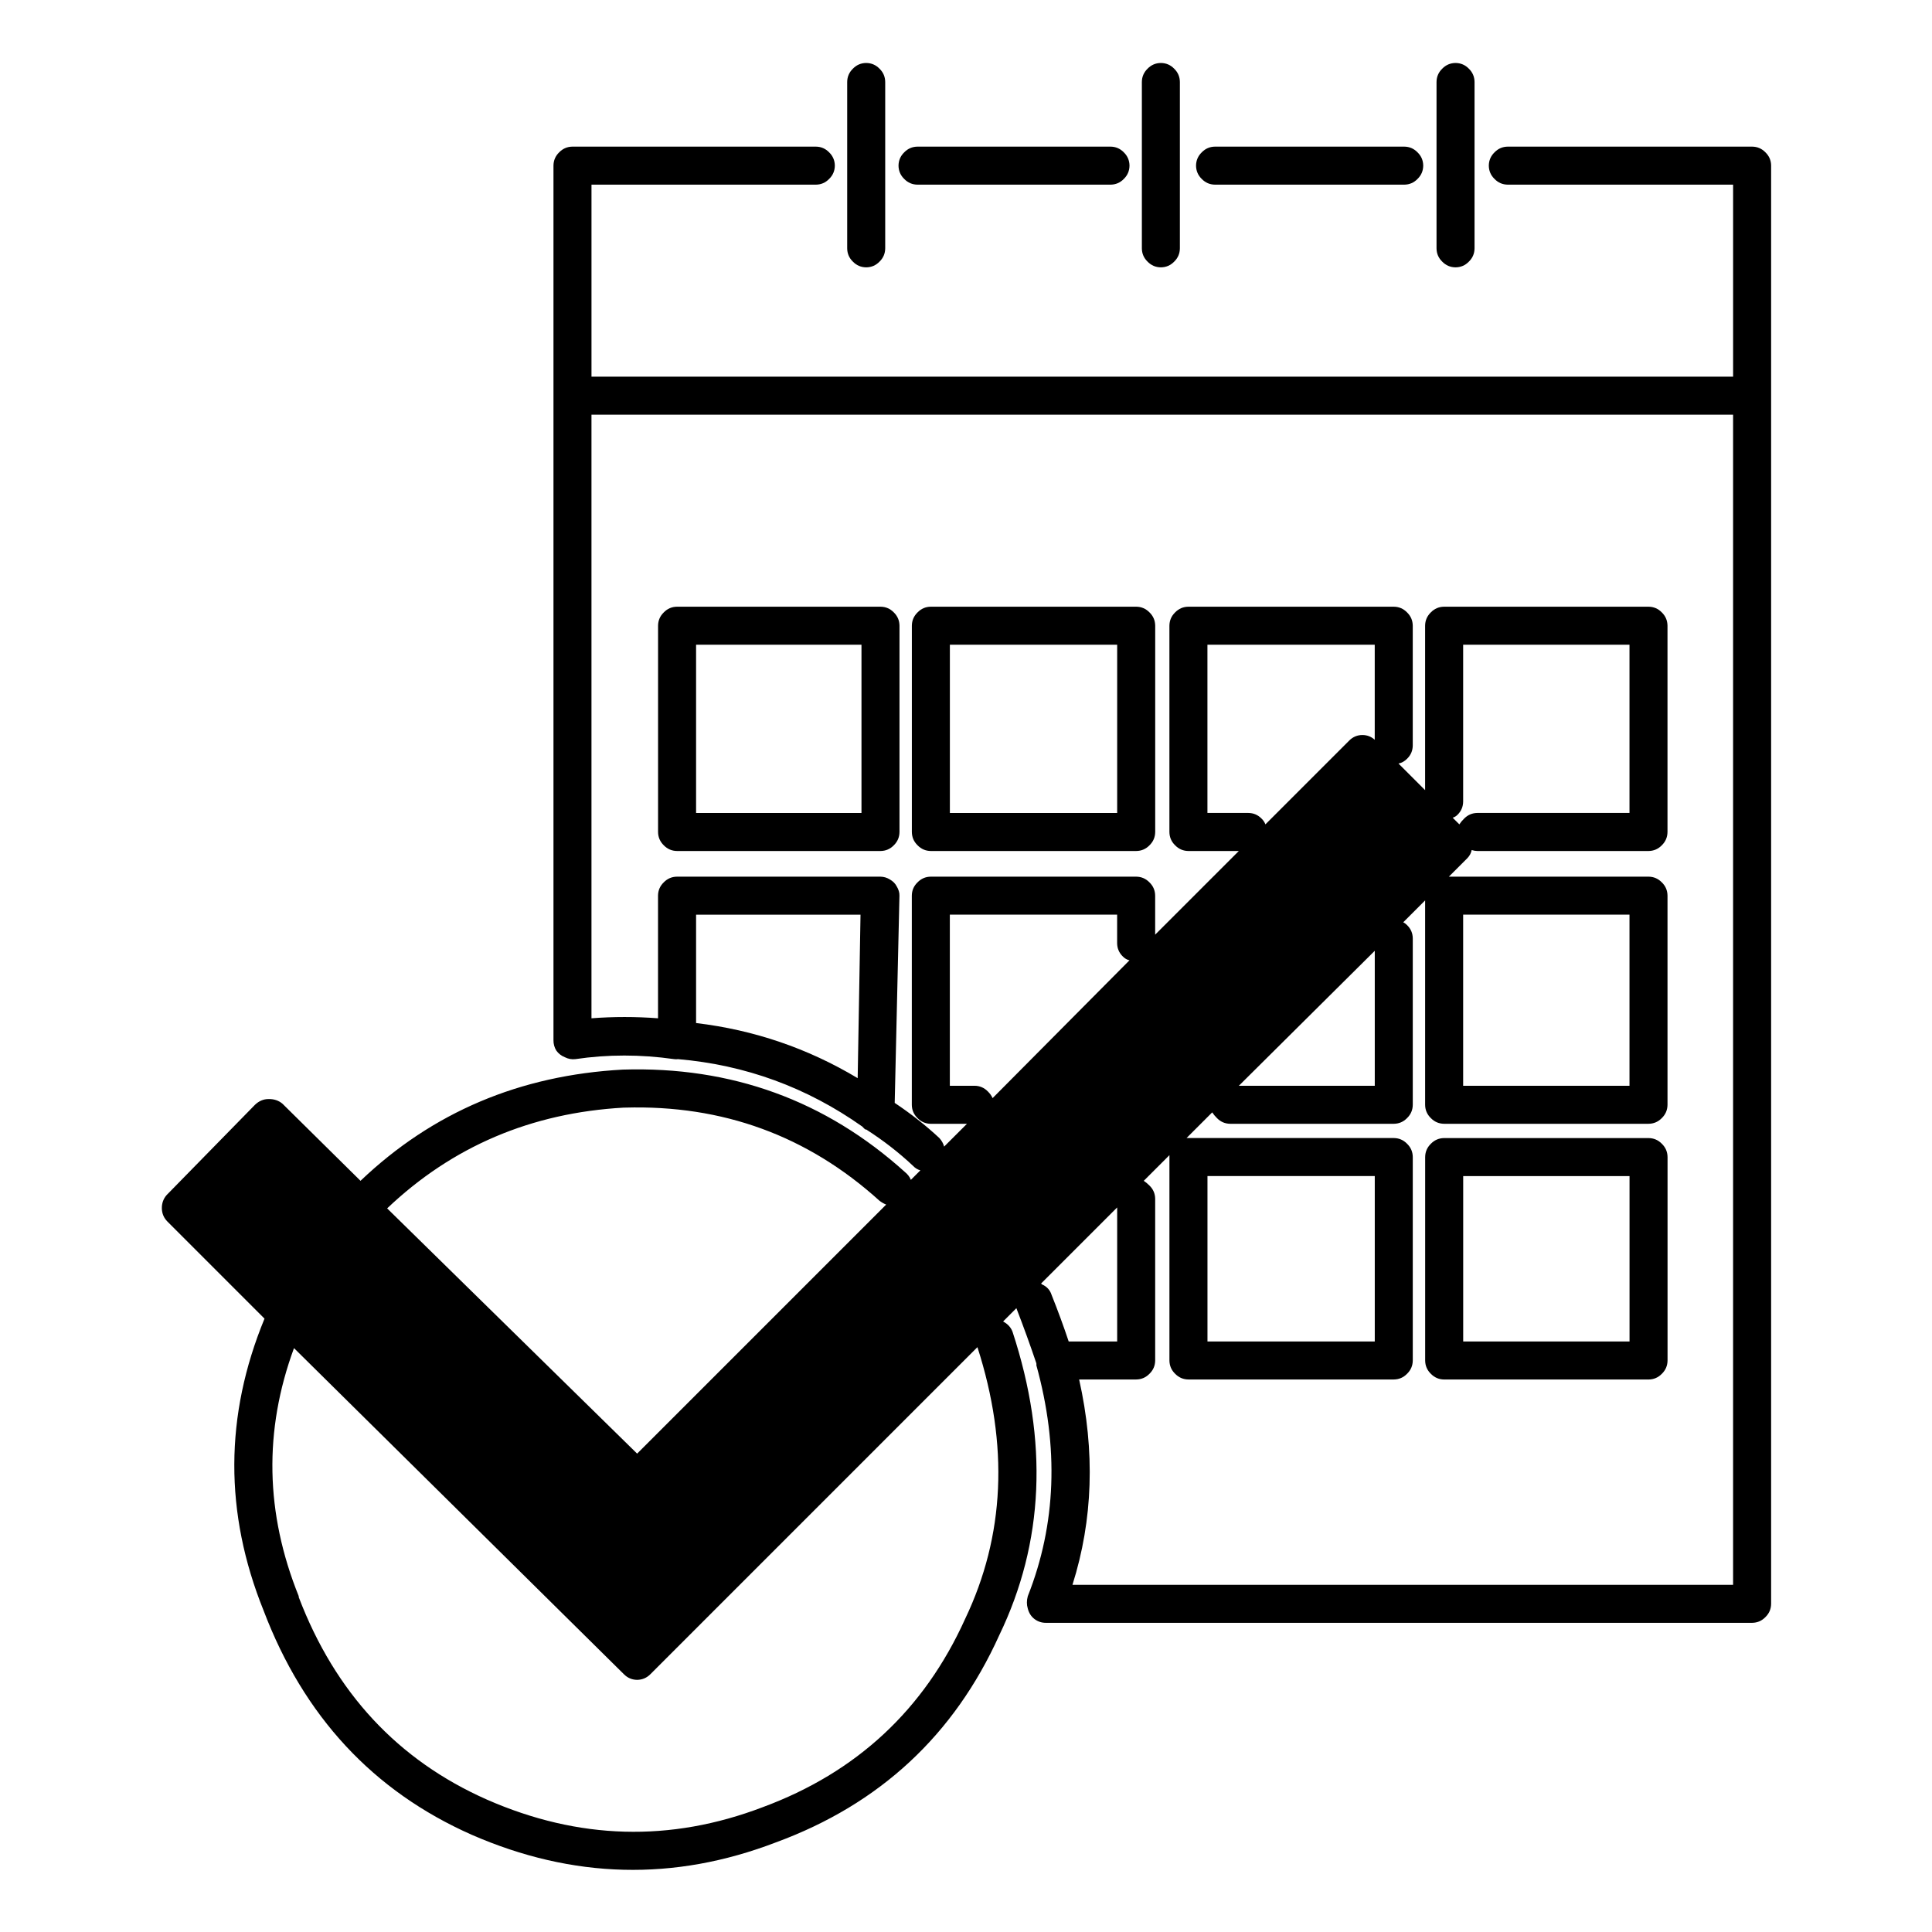
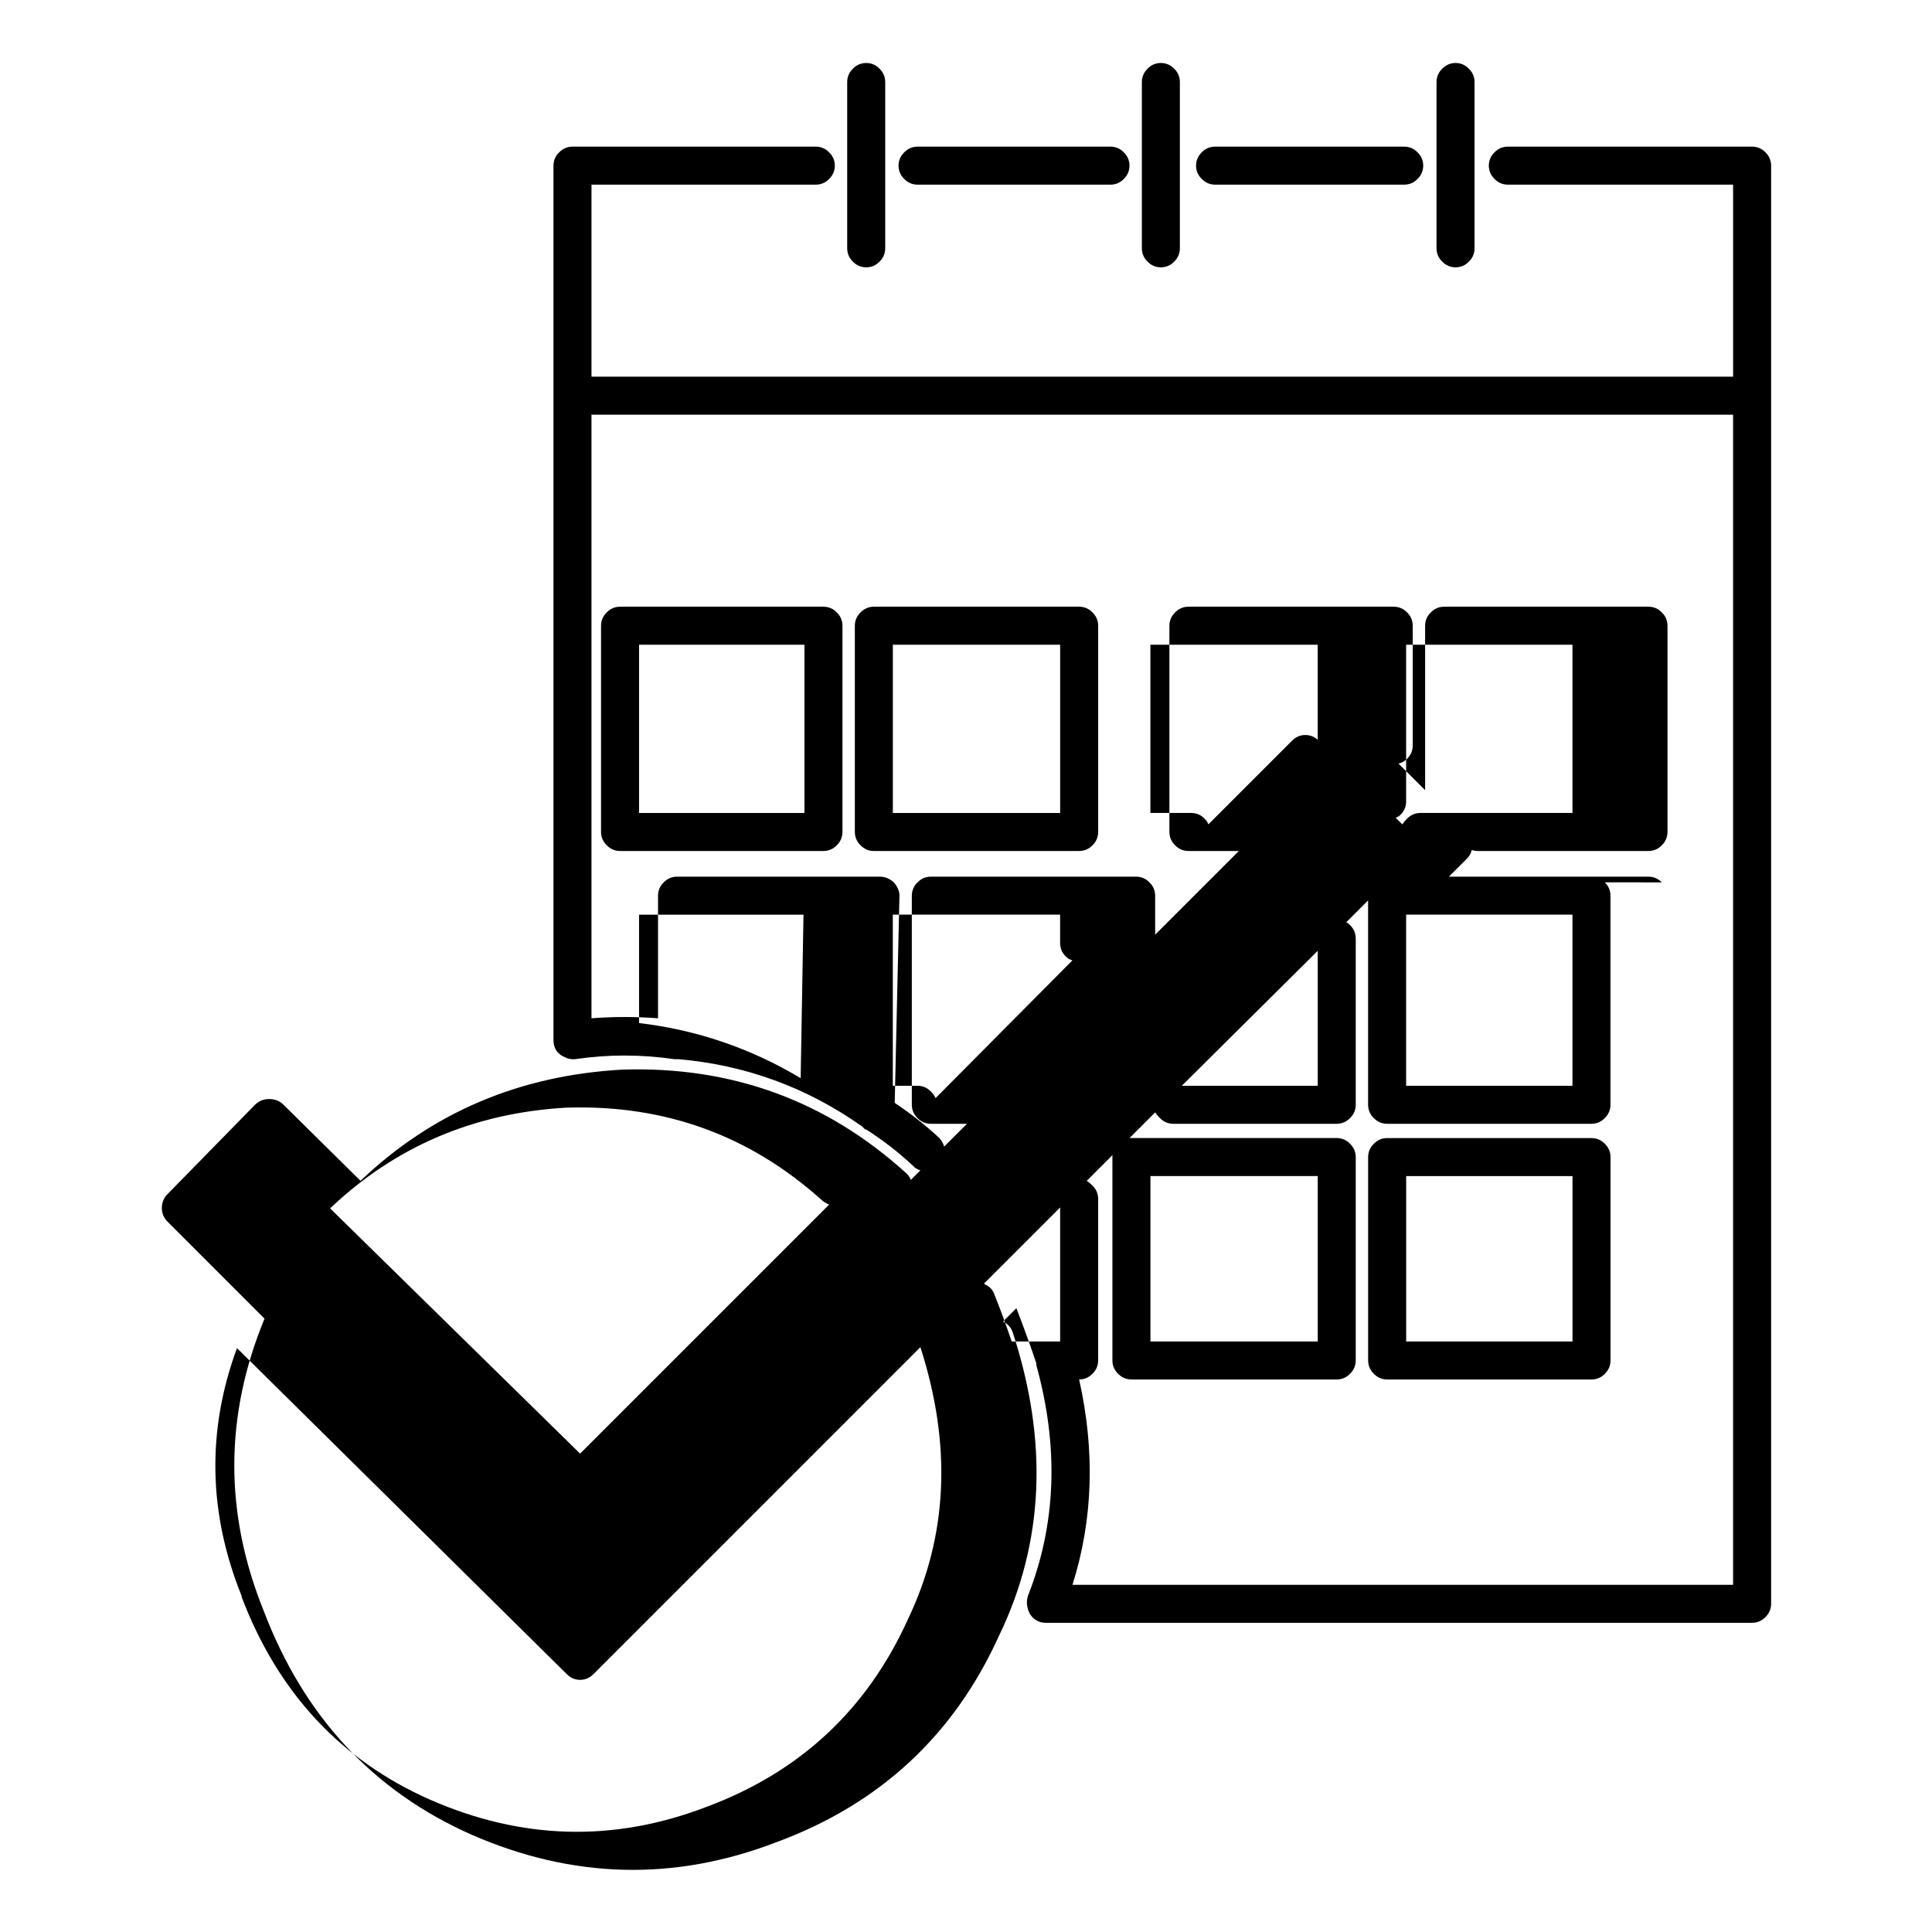
<svg xmlns="http://www.w3.org/2000/svg" fill="#000000" width="800px" height="800px" version="1.1" viewBox="144 144 512 512">
-   <path d="m373.55 160.69c-1.379 0.012-2.555 0.516-3.523 1.512-0.996 0.973-1.5 2.148-1.512 3.527v44.082c0.012 1.383 0.516 2.559 1.512 3.527 0.969 0.996 2.144 1.5 3.523 1.512 1.383-0.012 2.559-0.516 3.527-1.512 0.996-0.969 1.5-2.144 1.512-3.527v-44.082c-0.012-1.379-0.516-2.555-1.512-3.527-0.969-0.996-2.144-1.5-3.527-1.512m68.27 23.68c-0.973-0.996-2.148-1.5-3.527-1.512h-51.137c-1.379 0.012-2.555 0.516-3.527 1.512-0.996 0.973-1.5 2.148-1.512 3.527 0.012 1.379 0.516 2.555 1.512 3.527 0.973 0.996 2.148 1.5 3.527 1.512h51.137c1.379-0.012 2.555-0.516 3.527-1.512 0.992-0.973 1.496-2.148 1.508-3.527-0.012-1.379-0.516-2.555-1.508-3.527m14.859-18.641c-0.012-1.379-0.516-2.555-1.512-3.527-0.969-0.996-2.144-1.5-3.523-1.512-1.383 0.012-2.559 0.516-3.527 1.512-0.996 0.973-1.5 2.148-1.512 3.527v44.082c0.012 1.383 0.516 2.559 1.512 3.527 0.969 0.996 2.144 1.5 3.527 1.512 1.379-0.012 2.555-0.516 3.523-1.512 0.996-0.969 1.5-2.144 1.512-3.527v-44.082m62.977 25.695c0.996-0.973 1.5-2.148 1.512-3.527-0.012-1.379-0.516-2.555-1.512-3.527-0.969-0.996-2.144-1.5-3.527-1.512h-50.129c-1.379 0.012-2.555 0.516-3.523 1.512-0.996 0.973-1.5 2.148-1.512 3.527 0.012 1.379 0.516 2.555 1.512 3.527 0.969 0.996 2.144 1.5 3.523 1.512h50.129c1.383-0.012 2.559-0.516 3.527-1.512m15.113-25.695c-0.012-1.379-0.516-2.555-1.508-3.527-0.973-0.996-2.148-1.5-3.527-1.512-1.379 0.012-2.555 0.516-3.527 1.512-0.996 0.973-1.5 2.148-1.512 3.527v44.082c0.012 1.383 0.516 2.559 1.512 3.527 0.973 0.996 2.148 1.5 3.527 1.512 1.379-0.012 2.555-0.516 3.527-1.512 0.992-0.969 1.496-2.144 1.508-3.527v-44.082m78.598 22.168c-0.012-1.379-0.516-2.555-1.512-3.527-0.973-0.996-2.148-1.5-3.527-1.512h-64.738c-1.383 0.012-2.559 0.516-3.527 1.512-0.996 0.973-1.5 2.148-1.512 3.527 0.012 1.379 0.516 2.555 1.512 3.527 0.969 0.996 2.144 1.5 3.527 1.512h59.699v50.883h-302.54v-50.883h59.453c1.379-0.012 2.555-0.516 3.523-1.512 0.996-0.973 1.5-2.148 1.512-3.527-0.012-1.379-0.516-2.555-1.512-3.527-0.969-0.996-2.144-1.5-3.523-1.512h-64.488c-1.379 0.012-2.555 0.516-3.527 1.512-0.996 0.973-1.5 2.148-1.512 3.527v231.75c-0.016 0.996 0.234 1.922 0.754 2.769 0.574 0.797 1.328 1.387 2.269 1.762 0.891 0.449 1.816 0.617 2.769 0.504 8.574-1.27 17.309-1.27 26.199 0 0.379 0.051 0.715 0.051 1.008 0 17.895 1.539 34.184 7.5 48.867 17.887 0.266 0.301 0.52 0.555 0.758 0.754h0.25c4.535 2.906 8.648 6.098 12.344 9.574 0.598 0.641 1.27 1.059 2.016 1.258l-2.519 2.519c-0.309-0.77-0.812-1.441-1.512-2.016-21.066-19.023-46.004-28.09-74.812-27.203-27.301 1.484-50.473 11.309-69.527 29.473l-20.656-20.406c-1.023-0.879-2.285-1.301-3.777-1.258-1.305 0.012-2.481 0.516-3.527 1.512l-23.426 23.93c-0.859 0.988-1.281 2.164-1.262 3.527 0.027 1.375 0.531 2.551 1.512 3.527l25.695 25.695c-10.59 25.703-10.672 51.48-0.254 77.332 10.66 28.07 29.051 47.887 55.168 59.449 26.781 11.688 53.652 12.359 80.609 2.016 27.496-10.105 47.227-28.41 59.199-54.914 11.859-24.59 13.035-51.375 3.527-80.359-0.43-1.195-1.27-2.117-2.519-2.769l3.523-3.527c1.945 5.027 3.707 9.895 5.293 14.609 0.027 0.207 0.027 0.375 0 0.504 6.019 21.766 5.262 42.172-2.269 61.215-0.316 1.16-0.316 2.25 0 3.273 0.293 1.168 0.883 2.09 1.766 2.773 0.895 0.676 1.902 1.012 3.023 1.008h187.16c1.379-0.012 2.555-0.516 3.527-1.512 0.996-0.973 1.5-2.148 1.512-3.527v-381.13m-28.969 189.94c-0.973-0.996-2.148-1.5-3.527-1.512h-52.902l4.789-4.785c0.664-0.652 1.086-1.41 1.258-2.269 0.504 0.164 1.008 0.246 1.512 0.254h45.344c1.379-0.012 2.555-0.516 3.527-1.512 0.992-0.973 1.496-2.148 1.508-3.527v-54.664c-0.012-1.379-0.516-2.555-1.508-3.527-0.973-0.996-2.148-1.5-3.527-1.512h-54.16c-1.379 0.012-2.555 0.516-3.527 1.512-0.996 0.973-1.5 2.148-1.512 3.527v43.578l-7.055-7.051c0.871-0.184 1.625-0.602 2.269-1.262 0.996-0.969 1.5-2.144 1.512-3.527v-31.738c-0.012-1.379-0.516-2.555-1.512-3.527-0.973-0.996-2.148-1.5-3.527-1.512h-54.41c-1.379 0.012-2.555 0.516-3.527 1.512-0.996 0.973-1.5 2.148-1.512 3.527v54.664c0.012 1.379 0.516 2.555 1.512 3.527 0.973 0.996 2.148 1.5 3.527 1.512h13.352l-22.168 22.168v-10.328c-0.012-1.383-0.516-2.559-1.512-3.527-0.973-0.996-2.148-1.5-3.527-1.512h-54.41c-1.383 0.012-2.559 0.516-3.527 1.512-0.996 0.969-1.5 2.144-1.512 3.527v55.418c0.012 1.379 0.516 2.555 1.512 3.527 0.969 0.996 2.144 1.5 3.527 1.512h9.57l-6.047 6.043c-0.211-0.812-0.633-1.57-1.258-2.266-3.609-3.359-7.559-6.465-11.84-9.32l1.258-54.914c0.027-0.809-0.223-1.648-0.754-2.519-0.375-0.715-0.961-1.305-1.762-1.766-0.777-0.484-1.617-0.738-2.519-0.754h-53.91c-1.379 0.012-2.555 0.516-3.523 1.512-0.996 0.969-1.5 2.144-1.512 3.527v32.492c-5.941-0.449-11.82-0.449-17.637 0v-159.96h302.54v310.09h-175.07c5.441-17.227 6.031-35.363 1.766-54.41h15.113c1.379-0.012 2.555-0.516 3.527-1.512 0.996-0.973 1.5-2.148 1.512-3.527v-42.824c-0.012-1.379-0.516-2.555-1.512-3.527-0.473-0.48-0.977-0.902-1.512-1.258l6.801-6.801v0.504 53.906c0.012 1.379 0.516 2.555 1.512 3.527 0.973 0.996 2.148 1.5 3.527 1.512h54.41c1.379-0.012 2.555-0.516 3.527-1.512 0.996-0.973 1.5-2.148 1.512-3.527v-53.906c-0.012-1.383-0.516-2.555-1.512-3.527-0.973-0.996-2.148-1.5-3.527-1.512h-54.41-0.504l6.801-6.801c0.363 0.539 0.781 1.043 1.258 1.512 0.973 0.996 2.148 1.5 3.527 1.512h43.328c1.379-0.012 2.555-0.516 3.527-1.512 0.996-0.973 1.5-2.148 1.512-3.527v-44.086c-0.012-1.379-0.516-2.555-1.512-3.523-0.309-0.316-0.645-0.566-1.008-0.758l5.793-5.793v54.16c0.012 1.379 0.516 2.555 1.512 3.527 0.973 0.996 2.148 1.5 3.527 1.512h54.16c1.379-0.012 2.555-0.516 3.527-1.512 0.992-0.973 1.496-2.148 1.508-3.527v-55.418c-0.012-1.383-0.516-2.559-1.508-3.527m-8.566-62.977v44.586h-40.305c-1.379 0.012-2.555 0.516-3.527 1.512-0.504 0.492-0.926 0.996-1.258 1.512l-1.766-1.762c0.492-0.148 0.91-0.398 1.262-0.758 0.996-0.973 1.5-2.148 1.512-3.527v-41.562h44.082m0 71.539v45.344h-44.082v-45.344h44.082m-135.78 0v7.559c0.012 1.379 0.516 2.555 1.512 3.527 0.52 0.531 1.109 0.867 1.762 1.008l-36.273 36.523c-0.289-0.641-0.711-1.227-1.258-1.762-0.973-0.996-2.148-1.5-3.527-1.512h-6.551v-45.344h44.336m61.465-46.098-22.168 22.168c-0.211-0.559-0.547-1.062-1.008-1.512-0.969-0.996-2.144-1.5-3.527-1.512h-10.832v-44.586h44.336v25.191c-0.926-0.836-2.016-1.254-3.273-1.262-1.379 0.012-2.555 0.516-3.527 1.512m-192.2 97.234h0.254c25.965-0.762 48.469 7.465 67.508 24.688 0.598 0.449 1.184 0.785 1.766 1.008l-66 66-66.25-64.992c17.285-16.426 38.195-25.328 62.723-26.703m-86.152 129.73v-0.25c-8.875-22.008-9.293-43.926-1.258-65.746l87.41 86.402c0.977 0.992 2.152 1.496 3.527 1.512 1.375-0.02 2.551-0.523 3.527-1.512l86.652-86.656c8.359 25.977 7.269 49.992-3.273 72.047-10.867 24.043-28.754 40.668-53.656 49.875-24.43 9.309-48.781 8.637-73.051-2.016-23.594-10.434-40.219-28.32-49.879-53.656m285.16-111.59v43.832h-44.336v-43.832h44.336m0-23.93h-36.02l36.02-35.77v35.77m-88.164 52.648c-0.09-0.039-0.172-0.125-0.254-0.254l20.152-20.152v35.52h-12.848c-1.336-4.012-2.848-8.125-4.531-12.344-0.414-1.285-1.254-2.207-2.519-2.769m-48.117-97.992-0.754 43.328c-13.195-7.91-27.469-12.781-42.824-14.609v-28.719h43.578m8.82-80.105c-0.973-0.996-2.148-1.5-3.527-1.512h-53.91c-1.379 0.012-2.555 0.516-3.523 1.512-0.996 0.973-1.5 2.148-1.512 3.527v54.664c0.012 1.379 0.516 2.555 1.512 3.527 0.969 0.996 2.144 1.5 3.523 1.512h53.91c1.379-0.012 2.555-0.516 3.527-1.512 0.992-0.973 1.496-2.148 1.508-3.527v-54.664c-0.012-1.379-0.516-2.555-1.508-3.527m-8.566 8.566v44.586h-43.832v-44.586h43.832m77.84-5.039c-0.012-1.379-0.516-2.555-1.512-3.527-0.973-0.996-2.148-1.5-3.527-1.512h-54.41c-1.383 0.012-2.559 0.516-3.527 1.512-0.996 0.973-1.5 2.148-1.512 3.527v54.664c0.012 1.379 0.516 2.555 1.512 3.527 0.969 0.996 2.144 1.5 3.527 1.512h54.41c1.379-0.012 2.555-0.516 3.527-1.512 0.996-0.973 1.5-2.148 1.512-3.527v-54.664m-54.414 49.625v-44.586h44.336v44.586h-44.336m190.19 145.1v-53.906c-0.012-1.383-0.516-2.555-1.508-3.527-0.973-0.996-2.148-1.5-3.527-1.512h-54.16c-1.379 0.012-2.555 0.516-3.527 1.512-0.996 0.973-1.5 2.144-1.512 3.527v53.906c0.012 1.379 0.516 2.555 1.512 3.527 0.973 0.996 2.148 1.5 3.527 1.512h54.16c1.379-0.012 2.555-0.516 3.527-1.512 0.992-0.973 1.496-2.148 1.508-3.527m-10.074-48.871v43.832h-44.082v-43.832z" />
+   <path d="m373.55 160.69c-1.379 0.012-2.555 0.516-3.523 1.512-0.996 0.973-1.5 2.148-1.512 3.527v44.082c0.012 1.383 0.516 2.559 1.512 3.527 0.969 0.996 2.144 1.5 3.523 1.512 1.383-0.012 2.559-0.516 3.527-1.512 0.996-0.969 1.5-2.144 1.512-3.527v-44.082c-0.012-1.379-0.516-2.555-1.512-3.527-0.969-0.996-2.144-1.5-3.527-1.512m68.27 23.68c-0.973-0.996-2.148-1.5-3.527-1.512h-51.137c-1.379 0.012-2.555 0.516-3.527 1.512-0.996 0.973-1.5 2.148-1.512 3.527 0.012 1.379 0.516 2.555 1.512 3.527 0.973 0.996 2.148 1.5 3.527 1.512h51.137c1.379-0.012 2.555-0.516 3.527-1.512 0.992-0.973 1.496-2.148 1.508-3.527-0.012-1.379-0.516-2.555-1.508-3.527m14.859-18.641c-0.012-1.379-0.516-2.555-1.512-3.527-0.969-0.996-2.144-1.5-3.523-1.512-1.383 0.012-2.559 0.516-3.527 1.512-0.996 0.973-1.5 2.148-1.512 3.527v44.082c0.012 1.383 0.516 2.559 1.512 3.527 0.969 0.996 2.144 1.5 3.527 1.512 1.379-0.012 2.555-0.516 3.523-1.512 0.996-0.969 1.5-2.144 1.512-3.527v-44.082m62.977 25.695c0.996-0.973 1.5-2.148 1.512-3.527-0.012-1.379-0.516-2.555-1.512-3.527-0.969-0.996-2.144-1.5-3.527-1.512h-50.129c-1.379 0.012-2.555 0.516-3.523 1.512-0.996 0.973-1.5 2.148-1.512 3.527 0.012 1.379 0.516 2.555 1.512 3.527 0.969 0.996 2.144 1.5 3.523 1.512h50.129c1.383-0.012 2.559-0.516 3.527-1.512m15.113-25.695c-0.012-1.379-0.516-2.555-1.508-3.527-0.973-0.996-2.148-1.5-3.527-1.512-1.379 0.012-2.555 0.516-3.527 1.512-0.996 0.973-1.5 2.148-1.512 3.527v44.082c0.012 1.383 0.516 2.559 1.512 3.527 0.973 0.996 2.148 1.5 3.527 1.512 1.379-0.012 2.555-0.516 3.527-1.512 0.992-0.969 1.496-2.144 1.508-3.527v-44.082m78.598 22.168c-0.012-1.379-0.516-2.555-1.512-3.527-0.973-0.996-2.148-1.5-3.527-1.512h-64.738c-1.383 0.012-2.559 0.516-3.527 1.512-0.996 0.973-1.5 2.148-1.512 3.527 0.012 1.379 0.516 2.555 1.512 3.527 0.969 0.996 2.144 1.5 3.527 1.512h59.699v50.883h-302.54v-50.883h59.453c1.379-0.012 2.555-0.516 3.523-1.512 0.996-0.973 1.5-2.148 1.512-3.527-0.012-1.379-0.516-2.555-1.512-3.527-0.969-0.996-2.144-1.5-3.523-1.512h-64.488c-1.379 0.012-2.555 0.516-3.527 1.512-0.996 0.973-1.5 2.148-1.512 3.527v231.75c-0.016 0.996 0.234 1.922 0.754 2.769 0.574 0.797 1.328 1.387 2.269 1.762 0.891 0.449 1.816 0.617 2.769 0.504 8.574-1.27 17.309-1.27 26.199 0 0.379 0.051 0.715 0.051 1.008 0 17.895 1.539 34.184 7.5 48.867 17.887 0.266 0.301 0.52 0.555 0.758 0.754h0.25c4.535 2.906 8.648 6.098 12.344 9.574 0.598 0.641 1.27 1.059 2.016 1.258l-2.519 2.519c-0.309-0.77-0.812-1.441-1.512-2.016-21.066-19.023-46.004-28.09-74.812-27.203-27.301 1.484-50.473 11.309-69.527 29.473l-20.656-20.406c-1.023-0.879-2.285-1.301-3.777-1.258-1.305 0.012-2.481 0.516-3.527 1.512l-23.426 23.93c-0.859 0.988-1.281 2.164-1.262 3.527 0.027 1.375 0.531 2.551 1.512 3.527l25.695 25.695c-10.59 25.703-10.672 51.48-0.254 77.332 10.66 28.07 29.051 47.887 55.168 59.449 26.781 11.688 53.652 12.359 80.609 2.016 27.496-10.105 47.227-28.41 59.199-54.914 11.859-24.59 13.035-51.375 3.527-80.359-0.43-1.195-1.27-2.117-2.519-2.769l3.523-3.527c1.945 5.027 3.707 9.895 5.293 14.609 0.027 0.207 0.027 0.375 0 0.504 6.019 21.766 5.262 42.172-2.269 61.215-0.316 1.16-0.316 2.25 0 3.273 0.293 1.168 0.883 2.09 1.766 2.773 0.895 0.676 1.902 1.012 3.023 1.008h187.16c1.379-0.012 2.555-0.516 3.527-1.512 0.996-0.973 1.5-2.148 1.512-3.527v-381.13m-28.969 189.94c-0.973-0.996-2.148-1.5-3.527-1.512h-52.902l4.789-4.785c0.664-0.652 1.086-1.41 1.258-2.269 0.504 0.164 1.008 0.246 1.512 0.254h45.344c1.379-0.012 2.555-0.516 3.527-1.512 0.992-0.973 1.496-2.148 1.508-3.527v-54.664c-0.012-1.379-0.516-2.555-1.508-3.527-0.973-0.996-2.148-1.5-3.527-1.512h-54.16c-1.379 0.012-2.555 0.516-3.527 1.512-0.996 0.973-1.5 2.148-1.512 3.527v43.578l-7.055-7.051c0.871-0.184 1.625-0.602 2.269-1.262 0.996-0.969 1.5-2.144 1.512-3.527v-31.738c-0.012-1.379-0.516-2.555-1.512-3.527-0.973-0.996-2.148-1.5-3.527-1.512h-54.41c-1.379 0.012-2.555 0.516-3.527 1.512-0.996 0.973-1.5 2.148-1.512 3.527v54.664c0.012 1.379 0.516 2.555 1.512 3.527 0.973 0.996 2.148 1.5 3.527 1.512h13.352l-22.168 22.168v-10.328c-0.012-1.383-0.516-2.559-1.512-3.527-0.973-0.996-2.148-1.5-3.527-1.512h-54.41c-1.383 0.012-2.559 0.516-3.527 1.512-0.996 0.969-1.5 2.144-1.512 3.527v55.418c0.012 1.379 0.516 2.555 1.512 3.527 0.969 0.996 2.144 1.5 3.527 1.512h9.57l-6.047 6.043c-0.211-0.812-0.633-1.57-1.258-2.266-3.609-3.359-7.559-6.465-11.84-9.32l1.258-54.914c0.027-0.809-0.223-1.648-0.754-2.519-0.375-0.715-0.961-1.305-1.762-1.766-0.777-0.484-1.617-0.738-2.519-0.754h-53.91c-1.379 0.012-2.555 0.516-3.523 1.512-0.996 0.969-1.5 2.144-1.512 3.527v32.492c-5.941-0.449-11.82-0.449-17.637 0v-159.96h302.54v310.09h-175.07c5.441-17.227 6.031-35.363 1.766-54.41c1.379-0.012 2.555-0.516 3.527-1.512 0.996-0.973 1.5-2.148 1.512-3.527v-42.824c-0.012-1.379-0.516-2.555-1.512-3.527-0.473-0.48-0.977-0.902-1.512-1.258l6.801-6.801v0.504 53.906c0.012 1.379 0.516 2.555 1.512 3.527 0.973 0.996 2.148 1.5 3.527 1.512h54.41c1.379-0.012 2.555-0.516 3.527-1.512 0.996-0.973 1.5-2.148 1.512-3.527v-53.906c-0.012-1.383-0.516-2.555-1.512-3.527-0.973-0.996-2.148-1.5-3.527-1.512h-54.41-0.504l6.801-6.801c0.363 0.539 0.781 1.043 1.258 1.512 0.973 0.996 2.148 1.5 3.527 1.512h43.328c1.379-0.012 2.555-0.516 3.527-1.512 0.996-0.973 1.5-2.148 1.512-3.527v-44.086c-0.012-1.379-0.516-2.555-1.512-3.523-0.309-0.316-0.645-0.566-1.008-0.758l5.793-5.793v54.16c0.012 1.379 0.516 2.555 1.512 3.527 0.973 0.996 2.148 1.5 3.527 1.512h54.16c1.379-0.012 2.555-0.516 3.527-1.512 0.992-0.973 1.496-2.148 1.508-3.527v-55.418c-0.012-1.383-0.516-2.559-1.508-3.527m-8.566-62.977v44.586h-40.305c-1.379 0.012-2.555 0.516-3.527 1.512-0.504 0.492-0.926 0.996-1.258 1.512l-1.766-1.762c0.492-0.148 0.91-0.398 1.262-0.758 0.996-0.973 1.5-2.148 1.512-3.527v-41.562h44.082m0 71.539v45.344h-44.082v-45.344h44.082m-135.78 0v7.559c0.012 1.379 0.516 2.555 1.512 3.527 0.52 0.531 1.109 0.867 1.762 1.008l-36.273 36.523c-0.289-0.641-0.711-1.227-1.258-1.762-0.973-0.996-2.148-1.5-3.527-1.512h-6.551v-45.344h44.336m61.465-46.098-22.168 22.168c-0.211-0.559-0.547-1.062-1.008-1.512-0.969-0.996-2.144-1.5-3.527-1.512h-10.832v-44.586h44.336v25.191c-0.926-0.836-2.016-1.254-3.273-1.262-1.379 0.012-2.555 0.516-3.527 1.512m-192.2 97.234h0.254c25.965-0.762 48.469 7.465 67.508 24.688 0.598 0.449 1.184 0.785 1.766 1.008l-66 66-66.25-64.992c17.285-16.426 38.195-25.328 62.723-26.703m-86.152 129.73v-0.25c-8.875-22.008-9.293-43.926-1.258-65.746l87.41 86.402c0.977 0.992 2.152 1.496 3.527 1.512 1.375-0.02 2.551-0.523 3.527-1.512l86.652-86.656c8.359 25.977 7.269 49.992-3.273 72.047-10.867 24.043-28.754 40.668-53.656 49.875-24.43 9.309-48.781 8.637-73.051-2.016-23.594-10.434-40.219-28.32-49.879-53.656m285.16-111.59v43.832h-44.336v-43.832h44.336m0-23.93h-36.02l36.02-35.77v35.77m-88.164 52.648c-0.09-0.039-0.172-0.125-0.254-0.254l20.152-20.152v35.52h-12.848c-1.336-4.012-2.848-8.125-4.531-12.344-0.414-1.285-1.254-2.207-2.519-2.769m-48.117-97.992-0.754 43.328c-13.195-7.91-27.469-12.781-42.824-14.609v-28.719h43.578m8.82-80.105c-0.973-0.996-2.148-1.5-3.527-1.512h-53.91c-1.379 0.012-2.555 0.516-3.523 1.512-0.996 0.973-1.5 2.148-1.512 3.527v54.664c0.012 1.379 0.516 2.555 1.512 3.527 0.969 0.996 2.144 1.5 3.523 1.512h53.91c1.379-0.012 2.555-0.516 3.527-1.512 0.992-0.973 1.496-2.148 1.508-3.527v-54.664c-0.012-1.379-0.516-2.555-1.508-3.527m-8.566 8.566v44.586h-43.832v-44.586h43.832m77.84-5.039c-0.012-1.379-0.516-2.555-1.512-3.527-0.973-0.996-2.148-1.5-3.527-1.512h-54.41c-1.383 0.012-2.559 0.516-3.527 1.512-0.996 0.973-1.5 2.148-1.512 3.527v54.664c0.012 1.379 0.516 2.555 1.512 3.527 0.969 0.996 2.144 1.5 3.527 1.512h54.41c1.379-0.012 2.555-0.516 3.527-1.512 0.996-0.973 1.5-2.148 1.512-3.527v-54.664m-54.414 49.625v-44.586h44.336v44.586h-44.336m190.19 145.1v-53.906c-0.012-1.383-0.516-2.555-1.508-3.527-0.973-0.996-2.148-1.5-3.527-1.512h-54.16c-1.379 0.012-2.555 0.516-3.527 1.512-0.996 0.973-1.5 2.144-1.512 3.527v53.906c0.012 1.379 0.516 2.555 1.512 3.527 0.973 0.996 2.148 1.5 3.527 1.512h54.16c1.379-0.012 2.555-0.516 3.527-1.512 0.992-0.973 1.496-2.148 1.508-3.527m-10.074-48.871v43.832h-44.082v-43.832z" />
</svg>